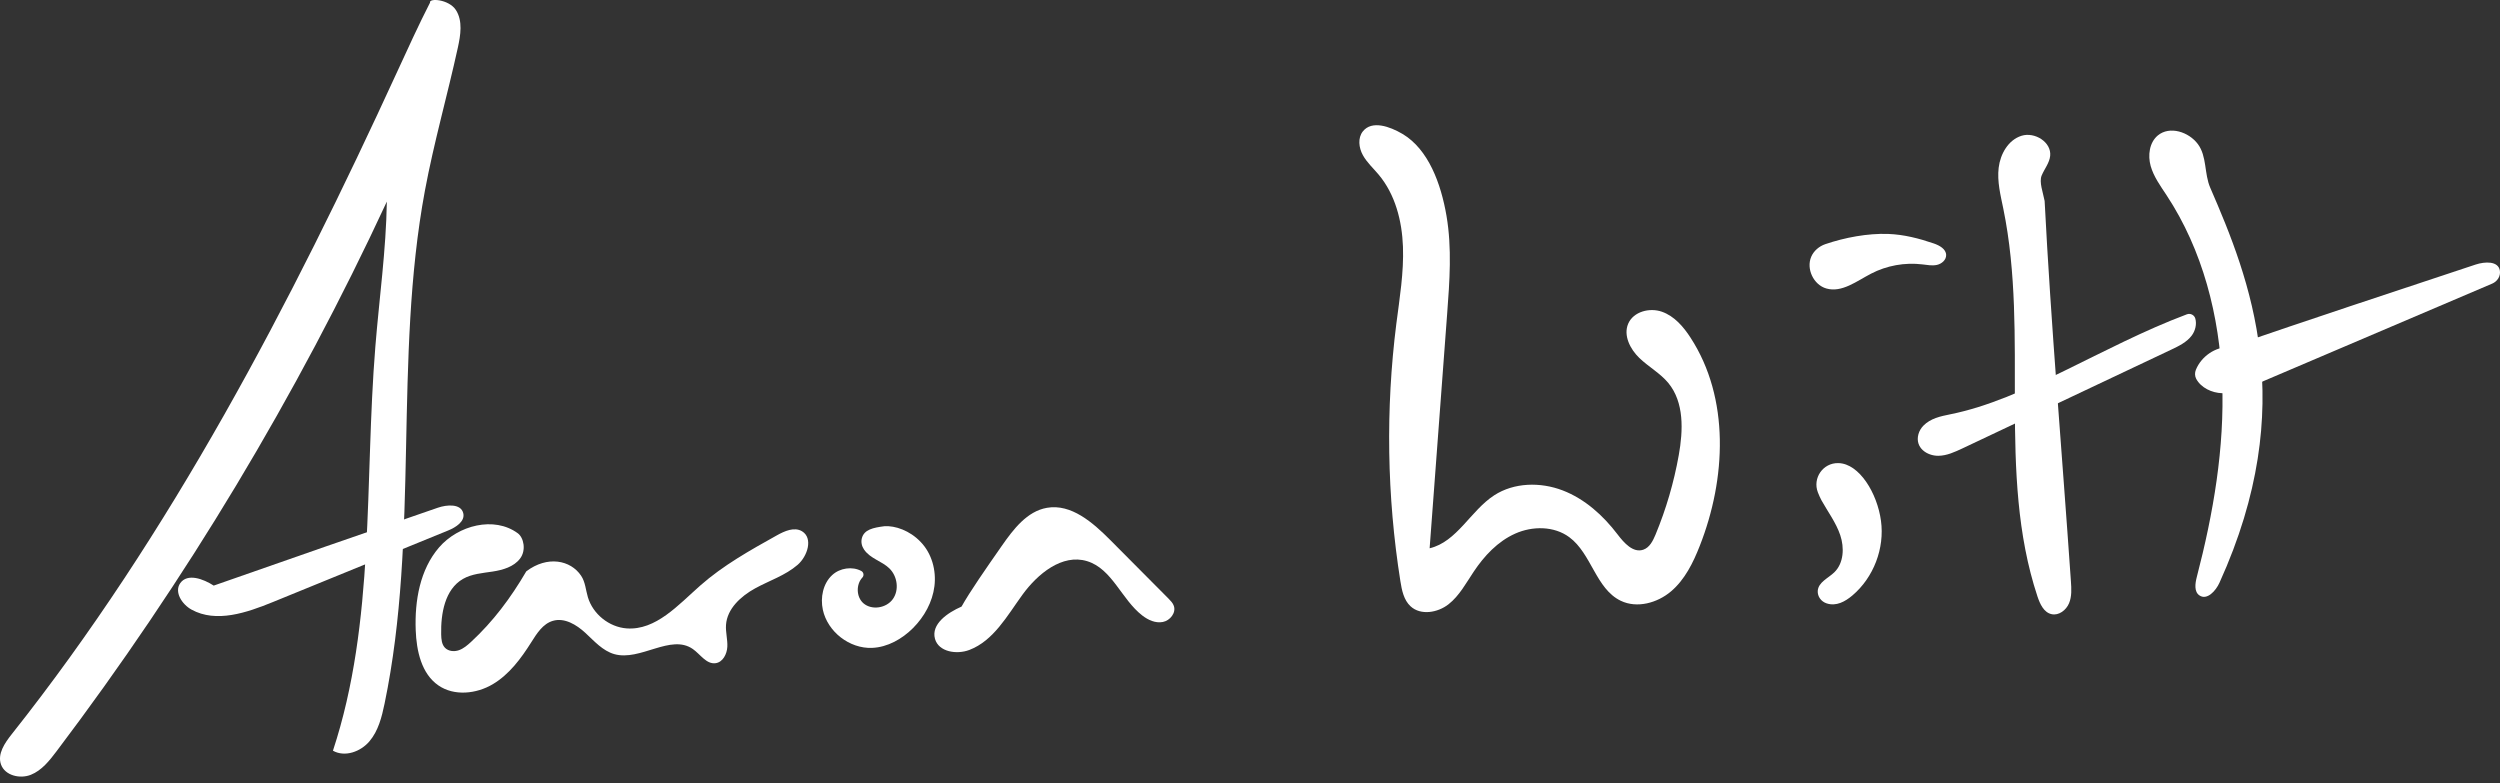
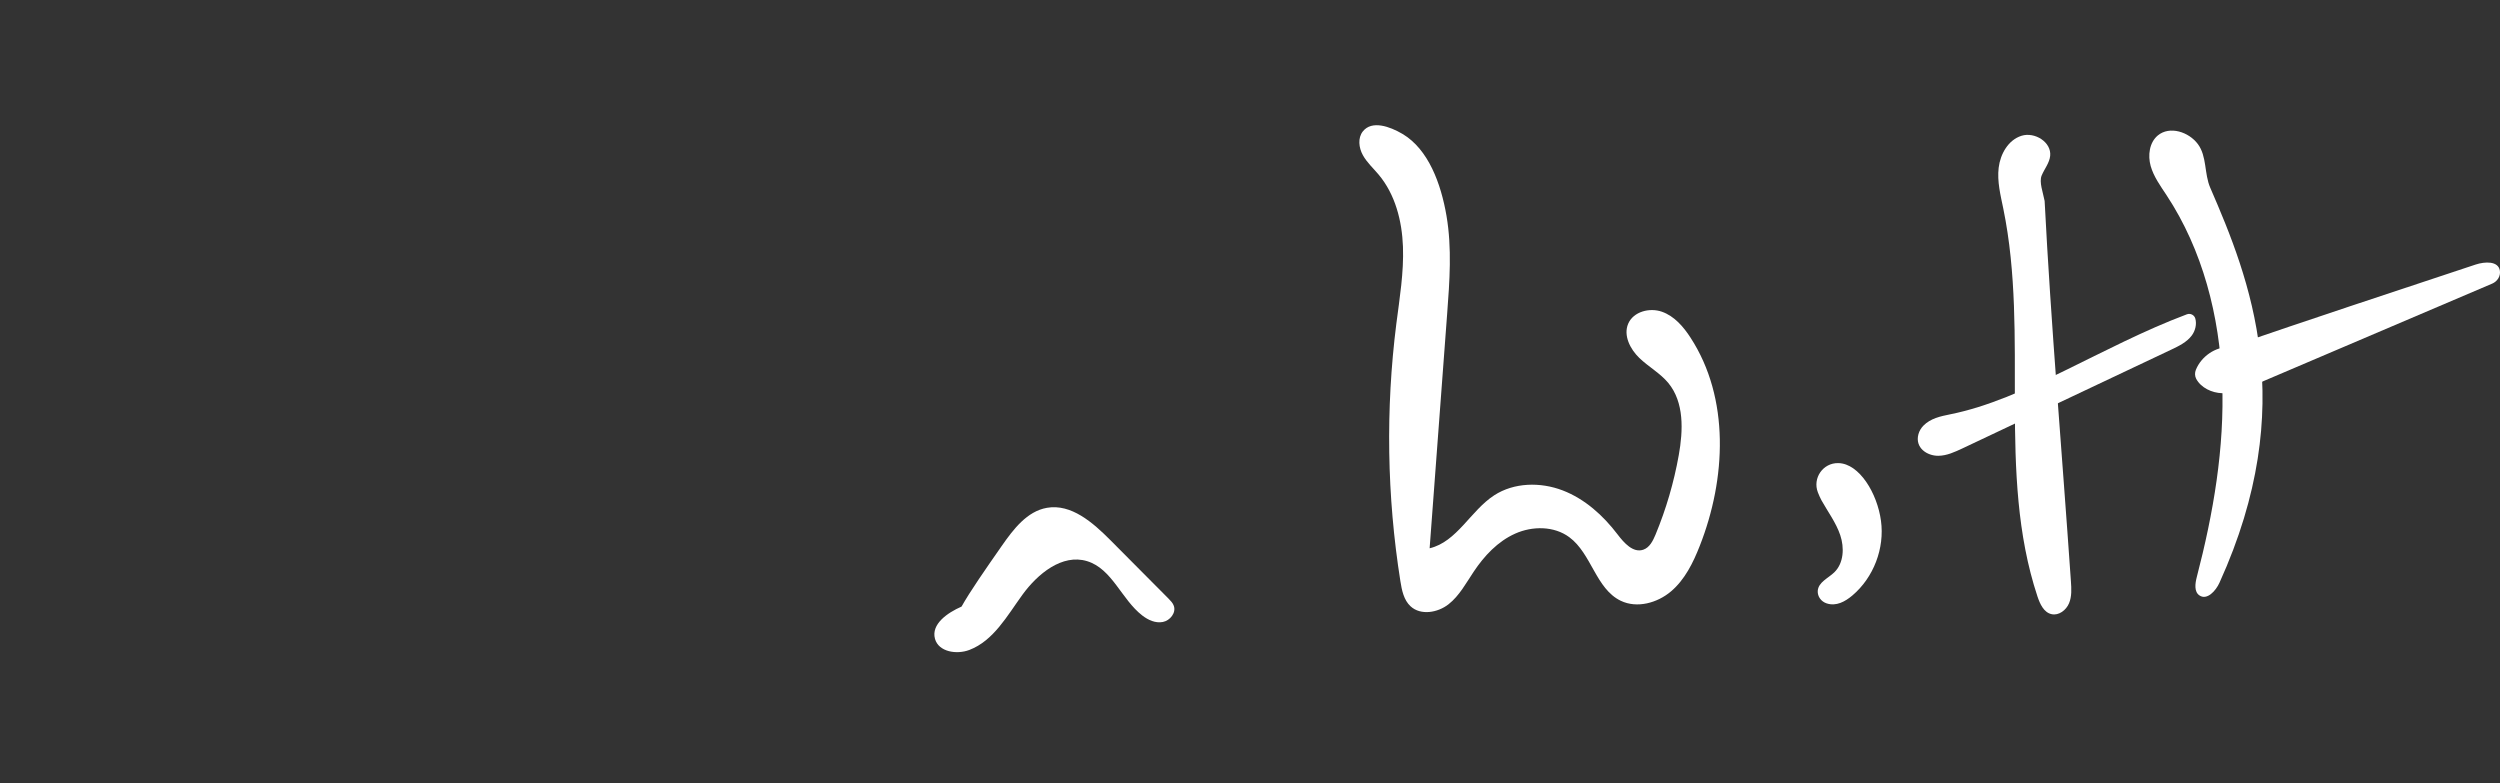
<svg xmlns="http://www.w3.org/2000/svg" width="364" height="114" viewBox="0 0 364 114" fill="none">
  <rect x="0" y="0" width="364" height="114" fill="#333333" stroke="none" />
-   <path d="M62.612 0.384C60.932 3.67 59.399 7.039 57.857 10.389C42.289 44.297 24.895 77.672 1.708 106.898C0.689 108.183 -0.403 109.78 0.148 111.313C0.726 112.92 2.902 113.443 4.49 112.81C6.078 112.176 7.197 110.753 8.225 109.395C27.034 84.519 43.189 57.643 56.324 29.353C56.214 36.403 55.222 43.415 54.653 50.447C53.047 70.173 54.672 90.504 48.476 109.303C50.211 110.285 52.515 109.45 53.8 107.926C55.085 106.403 55.59 104.392 55.994 102.446C61.079 77.966 57.297 52.347 61.868 27.756C63.172 20.761 65.136 13.905 66.66 6.947C67.064 5.111 67.394 3.046 66.384 1.467C65.365 -0.121 62.428 -0.314 62.612 0.384Z" fill="white" />
-   <path d="M31.118 85.263C29.594 84.281 27.29 83.427 26.244 84.905C25.335 86.199 26.5 87.999 27.887 88.76C31.485 90.743 35.928 89.21 39.728 87.659C48.237 84.189 56.736 80.719 65.246 77.241C66.384 76.782 67.742 75.9 67.449 74.716C67.109 73.321 65.09 73.459 63.74 73.927C52.707 77.736 41.674 81.546 31.118 85.263Z" fill="white" />
-   <path d="M75.379 77.635C71.936 75.12 66.714 76.478 63.923 79.709C61.142 82.94 60.371 87.466 60.527 91.734C60.637 94.754 61.353 98.095 63.841 99.802C66.135 101.381 69.357 101.041 71.753 99.619C74.149 98.196 75.865 95.874 77.352 93.515C78.16 92.23 79.05 90.816 80.501 90.394C82.19 89.898 83.934 90.954 85.228 92.147C86.522 93.34 87.743 94.754 89.441 95.24C93.232 96.314 97.666 92.239 100.887 94.506C101.98 95.277 102.852 96.736 104.183 96.562C105.238 96.424 105.844 95.24 105.899 94.175C105.954 93.111 105.633 92.055 105.707 90.99C105.863 88.631 107.873 86.805 109.947 85.666C112.022 84.528 114.353 83.785 116.143 82.233C117.584 80.976 118.41 78.36 116.786 77.359C115.666 76.68 114.243 77.313 113.096 77.956C109.213 80.122 105.303 82.307 101.971 85.244C98.767 88.062 95.499 91.807 91.24 91.495C88.679 91.302 86.329 89.412 85.595 86.951C85.283 85.905 85.228 84.749 84.613 83.831C83.08 81.536 79.693 80.866 76.627 83.188C74.341 87.098 71.79 90.495 68.586 93.46C68.054 93.946 67.494 94.433 66.815 94.671C66.135 94.91 65.3 94.836 64.795 94.322C64.309 93.827 64.254 93.065 64.235 92.367C64.171 89.329 64.768 85.823 67.393 84.299C68.696 83.546 70.257 83.445 71.744 83.216C73.231 82.986 74.81 82.527 75.718 81.334C76.645 80.122 76.26 78.268 75.379 77.635Z" fill="white" />
-   <path d="M128.775 76.617C127.15 76.828 125.801 77.094 125.48 78.388C125.342 78.957 125.48 79.545 125.81 80.022C126.728 81.353 128.38 81.684 129.482 82.749C130.657 83.877 130.951 85.879 130.005 87.219C129.06 88.55 126.93 88.898 125.7 87.825C124.654 86.897 124.635 85.071 125.562 84.089C125.829 83.804 125.755 83.327 125.416 83.143C124.112 82.427 122.285 82.693 121.166 83.731C119.825 84.97 119.422 87.008 119.807 88.788C120.505 91.992 123.69 94.461 126.967 94.332C129.234 94.241 131.345 93.038 132.952 91.432C134.585 89.789 135.77 87.65 136.054 85.346C136.339 83.042 135.669 80.591 134.062 78.921C132.456 77.223 130.308 76.516 128.775 76.617Z" fill="white" />
  <path d="M139.999 88.32C137.962 89.211 135.538 90.872 136.135 93.02C136.667 94.92 139.283 95.333 141.128 94.636C144.662 93.296 146.645 89.651 148.866 86.595C151.088 83.538 154.658 80.601 158.275 81.702C161.928 82.813 163.296 87.283 166.316 89.615C167.17 90.276 168.244 90.771 169.308 90.56C170.364 90.358 171.273 89.22 170.905 88.201C170.759 87.788 170.437 87.467 170.134 87.155C167.307 84.309 164.471 81.464 161.644 78.618C159.11 76.076 155.971 73.322 152.437 73.937C149.527 74.442 147.535 77.076 145.846 79.499C143.533 82.813 141.229 86.127 139.999 88.32Z" fill="white" />
  <path d="M204.179 19.485C202.362 18.42 199.746 17.475 198.433 19.127C197.671 20.082 197.837 21.514 198.433 22.588C199.021 23.662 199.957 24.497 200.737 25.433C203.151 28.316 204.133 32.162 204.271 35.916C204.409 39.67 203.785 43.406 203.307 47.133C201.738 59.57 201.93 72.228 203.895 84.611C204.106 85.942 204.39 87.365 205.373 88.273C206.85 89.641 209.329 89.219 210.908 87.98C212.486 86.741 213.459 84.896 214.579 83.225C216.112 80.93 218.077 78.828 220.601 77.699C223.116 76.57 226.264 76.57 228.486 78.213C231.726 80.6 232.35 85.731 235.985 87.475C238.353 88.613 241.318 87.796 243.319 86.089C245.32 84.382 246.523 81.931 247.486 79.48C251.332 69.704 251.874 57.982 246.146 49.17C245.109 47.564 243.778 46.022 241.979 45.389C240.18 44.755 237.83 45.37 237.068 47.123C236.334 48.831 237.343 50.823 238.684 52.117C240.024 53.411 241.722 54.329 242.906 55.761C245.228 58.579 245.072 62.664 244.43 66.262C243.723 70.237 242.585 74.129 241.043 77.846C240.666 78.746 240.18 79.728 239.253 80.04C237.775 80.535 236.462 79.049 235.517 77.809C233.424 75.056 230.753 72.641 227.522 71.402C224.291 70.163 220.454 70.237 217.553 72.118C214.111 74.358 212.147 78.883 208.154 79.829C209.008 68.447 209.852 57.065 210.706 45.682C211.064 40.937 211.412 36.136 210.614 31.446C209.815 26.764 207.989 21.725 204.179 19.485Z" fill="white" />
  <path d="M267.684 67.428C267.675 67.428 267.656 67.428 267.647 67.428C265.426 67.382 263.884 69.622 264.682 71.688C264.847 72.119 265.031 72.514 265.205 72.844C266.142 74.524 267.326 76.094 267.941 77.92C268.556 79.747 268.455 81.987 267.078 83.327C266.188 84.189 264.756 84.759 264.664 86.025C264.609 86.851 265.169 87.595 265.958 87.852C267.362 88.32 268.666 87.577 269.703 86.705C272.797 84.088 274.421 79.839 273.87 75.827C273.329 71.807 270.713 67.502 267.684 67.428Z" fill="white" />
  <path d="M324.649 50.511C322.538 50.484 320.509 51.898 319.72 53.843C319.546 54.266 319.555 54.752 319.766 55.156C320.454 56.45 322.042 57.212 323.548 57.249C325.292 57.295 326.962 56.597 328.578 55.909C340.006 51.035 351.434 46.17 362.862 41.296C363.605 40.983 364.11 40.212 363.982 39.414C363.752 37.964 361.788 38.083 360.466 38.514C348.258 42.553 336.04 46.601 324.649 50.511Z" fill="white" />
-   <path d="M265.764 35.549C264.883 35.852 264.093 36.504 263.717 37.376C262.955 39.147 264.056 41.47 265.911 42.002C268.169 42.654 270.335 40.928 272.428 39.845C274.704 38.661 277.348 38.184 279.9 38.496C280.606 38.578 281.322 38.725 282.02 38.569C282.718 38.413 283.378 37.844 283.36 37.128C283.342 36.256 282.387 35.733 281.561 35.448C279.422 34.714 277.201 34.145 274.934 34.062C271.932 33.952 268.6 34.585 265.764 35.549Z" fill="white" />
  <path d="M297.698 29.262C297.459 28.004 296.872 26.517 297.266 25.553C297.67 24.59 298.395 23.736 298.505 22.699C298.717 20.698 296.257 19.165 294.329 19.771C292.401 20.376 291.245 22.423 291.006 24.424C290.767 26.425 291.281 28.427 291.685 30.4C295.495 48.96 290.694 68.842 296.651 86.833C297.018 87.935 297.578 89.174 298.707 89.422C299.763 89.66 300.828 88.844 301.25 87.843C301.672 86.842 301.599 85.713 301.525 84.63C300.204 65.483 298.625 47.326 297.698 29.262Z" fill="white" />
  <path d="M283.957 60.323C282.553 60.607 281.093 60.91 280.047 61.975C279.707 62.324 279.45 62.755 279.322 63.223C278.789 65.206 280.589 66.381 282.222 66.363C283.452 66.353 284.609 65.812 285.729 65.289C295.863 60.497 305.996 55.706 316.139 50.905C317.241 50.382 318.397 49.822 319.123 48.849C319.646 48.151 319.866 47.178 319.637 46.38C319.49 45.856 318.921 45.572 318.407 45.765C306.061 50.4 294.825 58.147 283.957 60.323Z" fill="white" />
  <path d="M321.812 27.334C320.922 25.287 321.344 22.772 320.013 20.982C318.682 19.192 315.892 18.292 314.175 19.724C312.936 20.762 312.707 22.625 313.138 24.176C313.579 25.727 314.551 27.058 315.442 28.408C320.72 36.412 323.18 46.05 323.547 55.624C323.914 65.198 322.262 74.762 319.848 84.033C319.609 84.96 319.444 86.163 320.243 86.695C321.335 87.439 322.62 86.043 323.162 84.832C334.911 58.965 327.577 40.625 321.812 27.334Z" fill="white" />
</svg>